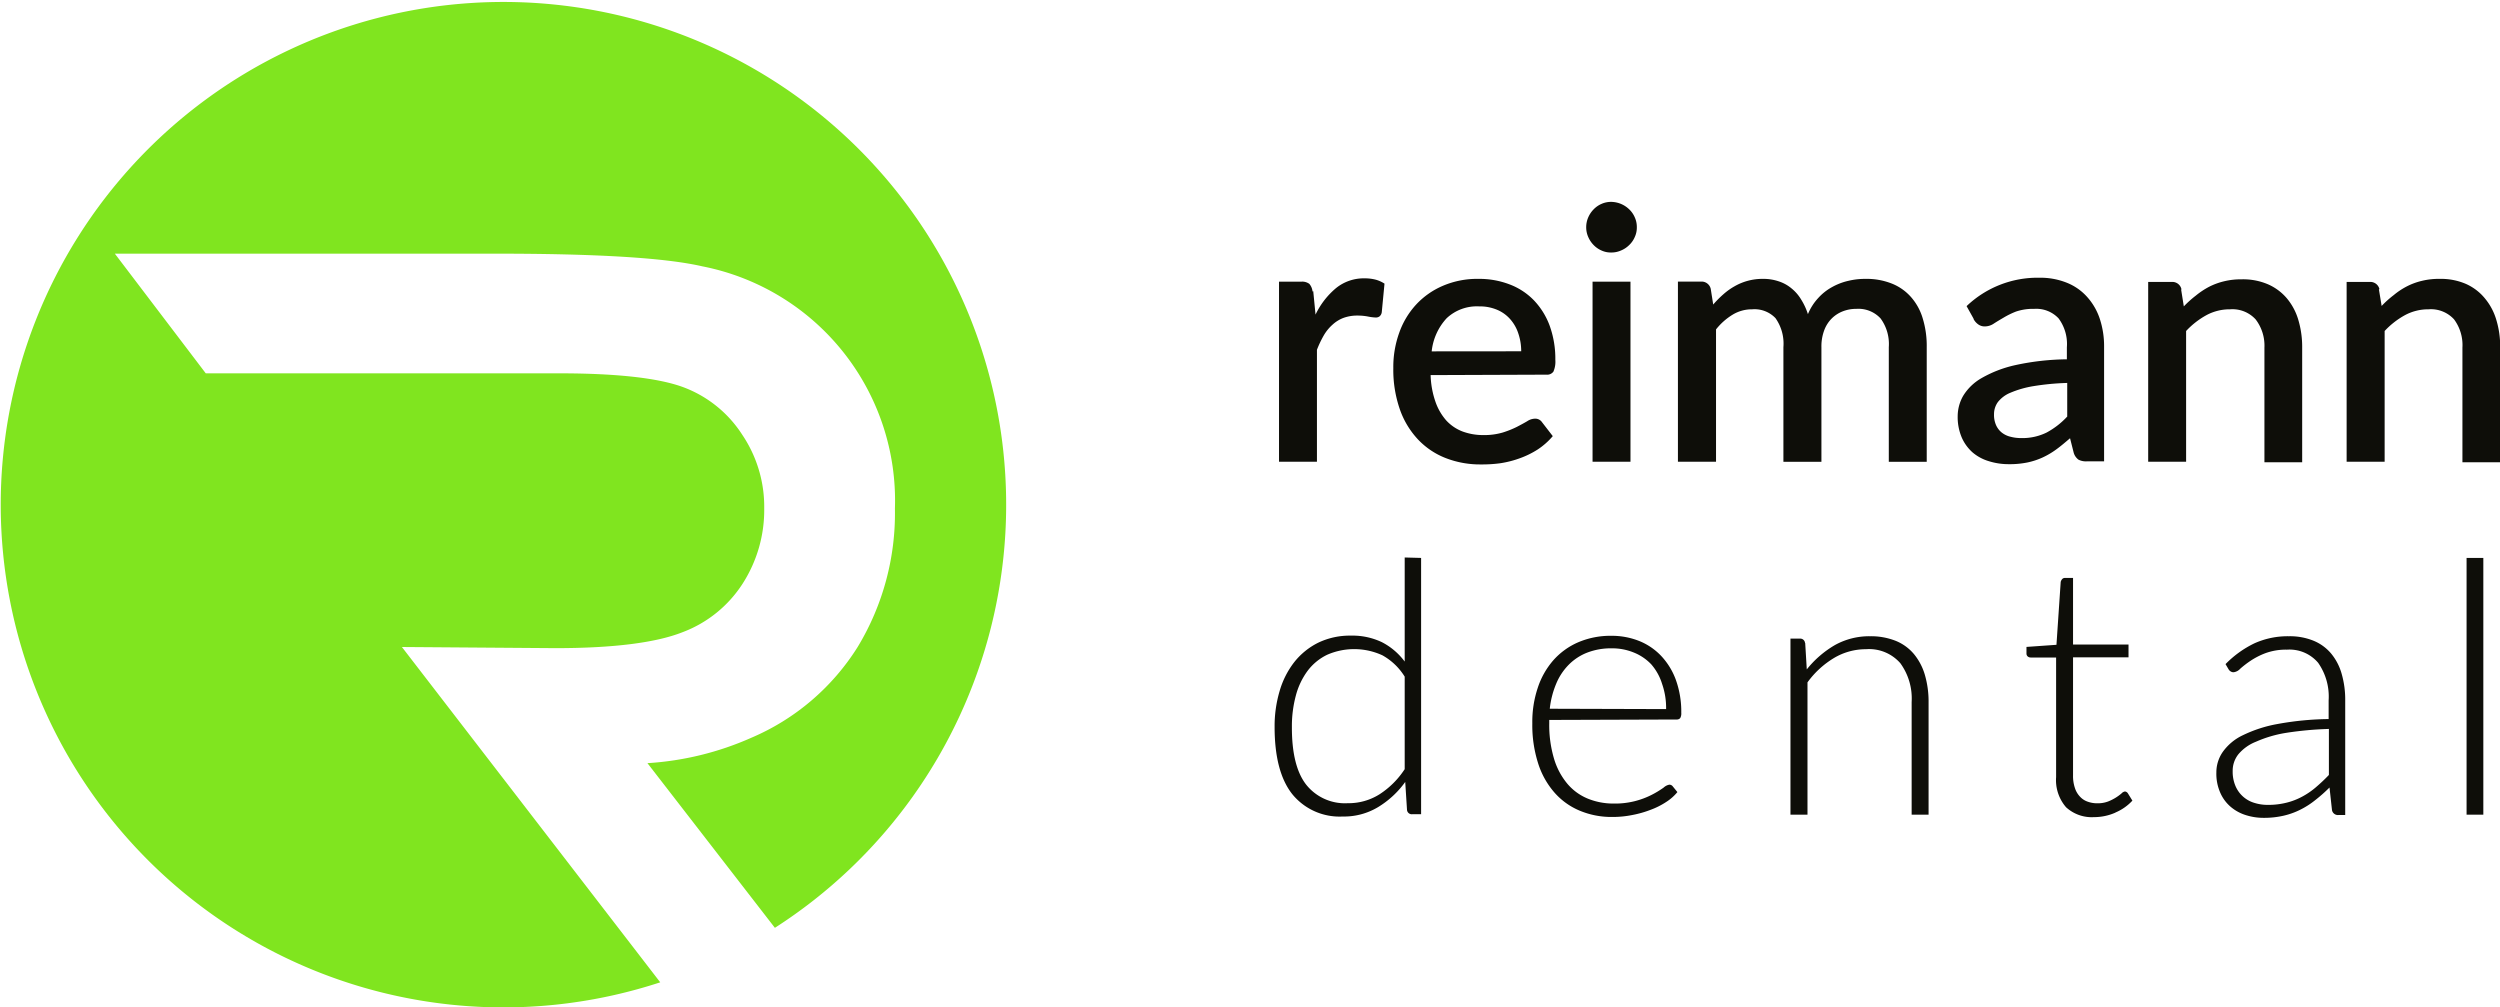
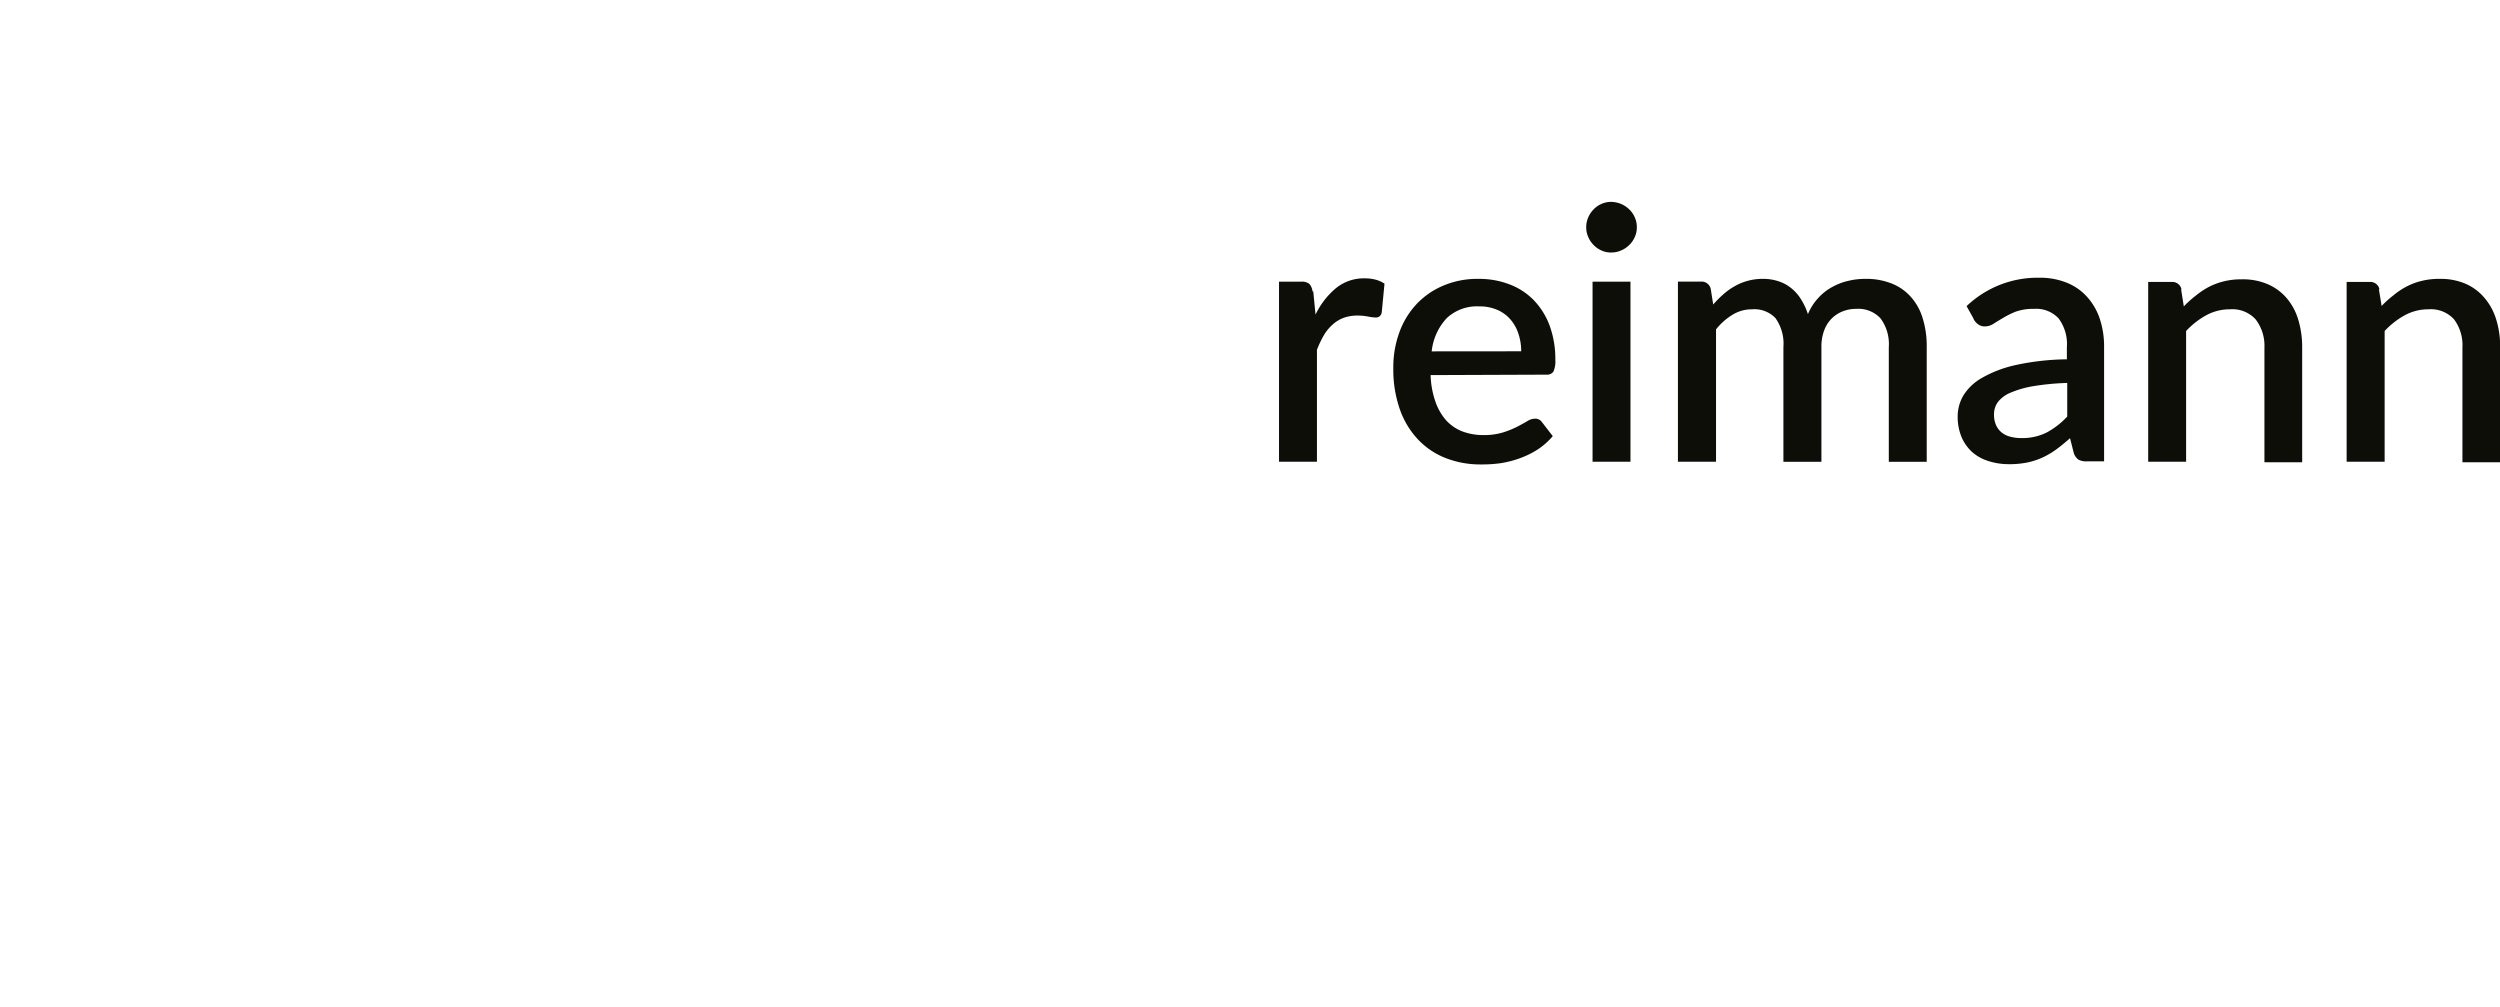
<svg xmlns="http://www.w3.org/2000/svg" id="Ebene_1" data-name="Ebene 1" viewBox="0 0 283.46 114.2">
  <defs>
    <style>.cls-1{fill:#0e0e09;}.cls-2{fill:#80e51f;}</style>
  </defs>
-   <path class="cls-1" d="M161.7,89.68a9.64,9.64,0,0,1-2.87,2.86,6.58,6.58,0,0,1-3.58,1,5.61,5.61,0,0,1-4.71-2.09q-1.64-2.09-1.63-6.53a13.41,13.41,0,0,1,.45-3.59,8.24,8.24,0,0,1,1.34-2.81,6.07,6.07,0,0,1,2.21-1.81,7.65,7.65,0,0,1,6.26.06,6.94,6.94,0,0,1,2.53,2.42V89.68Zm0-24v11.8a7.49,7.49,0,0,0-2.59-2.2,7.76,7.76,0,0,0-3.5-.74,8.27,8.27,0,0,0-3.71.8,8,8,0,0,0-2.71,2.19,9.73,9.73,0,0,0-1.67,3.29,14,14,0,0,0-.57,4.07q0,5.09,2,7.62a6.91,6.91,0,0,0,5.72,2.54,7.48,7.48,0,0,0,4-1.06,10.46,10.46,0,0,0,3.09-2.86l.2,3.14a.54.54,0,0,0,.6.52h1V65.73Zm16.45,17.15a10.05,10.05,0,0,1,.72-2.82,6.72,6.72,0,0,1,1.43-2.17,6,6,0,0,1,2.11-1.38,7.46,7.46,0,0,1,2.76-.48,6.46,6.46,0,0,1,2.49.47,5.59,5.59,0,0,1,2,1.35A6.09,6.09,0,0,1,190.88,80a8.27,8.27,0,0,1,.46,2.87Zm14.39,1.22a.5.5,0,0,0,.4-.16,1.08,1.08,0,0,0,.12-.6,10.67,10.67,0,0,0-.61-3.72,7.92,7.92,0,0,0-1.68-2.74,7.05,7.05,0,0,0-2.5-1.69,8.41,8.41,0,0,0-3.12-.58,9.32,9.32,0,0,0-3.79.74,8,8,0,0,0-2.82,2.05,9,9,0,0,0-1.76,3.13,12.16,12.16,0,0,0-.61,4,14.19,14.19,0,0,0,.65,4.51,9.26,9.26,0,0,0,1.85,3.33,7.81,7.81,0,0,0,2.88,2.07,9.35,9.35,0,0,0,3.72.71,11.17,11.17,0,0,0,2.23-.22,11.72,11.72,0,0,0,2.08-.59,8.62,8.62,0,0,0,1.77-.89,5.41,5.41,0,0,0,1.27-1.12l-.52-.64a.48.48,0,0,0-.4-.2,1.31,1.31,0,0,0-.64.33,10.51,10.51,0,0,1-1.2.74,9.1,9.1,0,0,1-4.45,1.07,7.63,7.63,0,0,1-3-.58,6,6,0,0,1-2.32-1.73,7.94,7.94,0,0,1-1.48-2.85,13.39,13.39,0,0,1-.52-3.94V84.1Zm14.55-8.67a.54.54,0,0,0-.59-.5h-1.06V94.84h1.93v-15a10.16,10.16,0,0,1,3-2.76,7.05,7.05,0,0,1,3.63-1,4.7,4.7,0,0,1,3.9,1.59,6.8,6.8,0,0,1,1.28,4.4V94.84h1.92V82.12a10.83,10.83,0,0,0-.42-3.13,6.64,6.64,0,0,0-1.24-2.36,5.28,5.28,0,0,0-2.07-1.5,7.6,7.6,0,0,0-2.89-.52,8,8,0,0,0-4,1,11.45,11.45,0,0,0-3.19,2.76l-.18-3Zm35.19,19.22a5.58,5.58,0,0,0,1.93-1.35l-.52-.84a.46.46,0,0,0-.32-.2.66.66,0,0,0-.38.21,5.26,5.26,0,0,1-.62.46,5.4,5.4,0,0,1-.9.46,3.32,3.32,0,0,1-1.24.21,3.14,3.14,0,0,1-1.08-.18,2.11,2.11,0,0,1-.87-.56,2.53,2.53,0,0,1-.59-1,4.19,4.19,0,0,1-.21-1.41V77h6.29V75.55h-6.29V68h-.9a.41.41,0,0,0-.34.14.74.74,0,0,0-.16.32l-.48,7.12-3.4.24v.74a.43.43,0,0,0,.14.34.52.52,0,0,0,.36.12h2.86V90.58A4.69,4.69,0,0,0,236.69,94a4.3,4.3,0,0,0,3.16,1.12,6,6,0,0,0,2.43-.51Zm24.18-4.23c-.46.48-.94.93-1.42,1.34a8.56,8.56,0,0,1-1.55,1.07,7.49,7.49,0,0,1-1.8.7,8.41,8.41,0,0,1-2.13.25,5,5,0,0,1-1.5-.22,3.36,3.36,0,0,1-2.15-1.89,4.14,4.14,0,0,1-.33-1.73,3,3,0,0,1,.64-1.89,5,5,0,0,1,2-1.43,13.81,13.81,0,0,1,3.38-1,38.65,38.65,0,0,1,4.89-.45v5.2ZM255.1,78.33a.67.67,0,0,0,.24.26.57.57,0,0,0,.36.1,1.23,1.23,0,0,0,.74-.4,11,11,0,0,1,1.14-.88,8.48,8.48,0,0,1,1.71-.88,6.79,6.79,0,0,1,2.45-.4,4.25,4.25,0,0,1,3.53,1.49,6.67,6.67,0,0,1,1.19,4.26V84a34,34,0,0,0-5.79.56,15,15,0,0,0-3.95,1.28,5.85,5.85,0,0,0-2.26,1.88,4.07,4.07,0,0,0-.73,2.34,5.32,5.32,0,0,0,.46,2.33,4.4,4.4,0,0,0,1.2,1.59,4.88,4.88,0,0,0,1.71.92,6.6,6.6,0,0,0,2,.3,9.8,9.8,0,0,0,2.24-.24,8.4,8.4,0,0,0,1.9-.68,9.28,9.28,0,0,0,1.69-1.08,17.54,17.54,0,0,0,1.63-1.44l.28,2.56a.68.68,0,0,0,.74.56h.76v-13a10.56,10.56,0,0,0-.4-3,6.28,6.28,0,0,0-1.19-2.3,5.16,5.16,0,0,0-2-1.46,7.1,7.1,0,0,0-2.8-.51,9.18,9.18,0,0,0-3.9.8,11.65,11.65,0,0,0-3.28,2.36l.34.58Zm27-12.6V94.84H284V65.73Z" transform="translate(-2.43 -2.47)" />
  <path class="cls-1" d="M151.25,35.53a1.54,1.54,0,0,0-.36-.87,1.34,1.34,0,0,0-.94-.25h-2.5V54.82h4.3V42.13a12,12,0,0,1,.78-1.64,5,5,0,0,1,1-1.22,3.88,3.88,0,0,1,1.24-.76,4.57,4.57,0,0,1,1.59-.26,6.31,6.31,0,0,1,1.18.11,5.25,5.25,0,0,0,.86.11.69.69,0,0,0,.45-.13.75.75,0,0,0,.25-.47l.31-3.24a3.55,3.55,0,0,0-1-.45,4.9,4.9,0,0,0-1.24-.15,5,5,0,0,0-3.26,1.11,8.91,8.91,0,0,0-2.32,3l-.26-2.66Zm13.51,6.78a6.52,6.52,0,0,1,1.7-3.76,5,5,0,0,1,3.68-1.34,5,5,0,0,1,2.05.39,4.09,4.09,0,0,1,1.49,1.08,4.6,4.6,0,0,1,.91,1.62,6.23,6.23,0,0,1,.32,2Zm13,2.64a.88.88,0,0,0,.8-.34,2.8,2.8,0,0,0,.22-1.34,11,11,0,0,0-.65-3.89,8.32,8.32,0,0,0-1.81-2.89,7.57,7.57,0,0,0-2.77-1.79,9.57,9.57,0,0,0-3.48-.61,9.86,9.86,0,0,0-4.05.79A8.88,8.88,0,0,0,163,37a9.24,9.24,0,0,0-1.92,3.2,11.43,11.43,0,0,0-.67,4,13.65,13.65,0,0,0,.75,4.71,9.6,9.6,0,0,0,2.08,3.42,8.61,8.61,0,0,0,3.14,2.09,10.76,10.76,0,0,0,3.93.71A15.51,15.51,0,0,0,172.5,55a11.29,11.29,0,0,0,2.22-.56,10,10,0,0,0,2.05-1,8,8,0,0,0,1.72-1.52l-1.22-1.58a.92.92,0,0,0-.8-.4,1.66,1.66,0,0,0-.88.29c-.32.19-.71.4-1.17.64a10.85,10.85,0,0,1-1.6.64,7.38,7.38,0,0,1-2.18.29,6.69,6.69,0,0,1-2.39-.41,4.86,4.86,0,0,1-1.84-1.25A6.33,6.33,0,0,1,165.18,48a10,10,0,0,1-.54-3ZM183,34.41V54.82h4.3V34.41Zm4.79-7.29a2.75,2.75,0,0,0-.63-.91,3,3,0,0,0-2.06-.85,2.66,2.66,0,0,0-1.09.23,2.79,2.79,0,0,0-.89.62,3,3,0,0,0-.61.91,2.8,2.8,0,0,0-.23,1.12,2.71,2.71,0,0,0,.23,1.1,3,3,0,0,0,.61.91,2.79,2.79,0,0,0,.89.62,2.51,2.51,0,0,0,1.09.23,2.69,2.69,0,0,0,1.13-.23,2.86,2.86,0,0,0,.93-.62,2.75,2.75,0,0,0,.63-.91,2.55,2.55,0,0,0,.23-1.1,2.64,2.64,0,0,0-.23-1.12ZM197,54.82v-15a7.14,7.14,0,0,1,1.88-1.67,4.22,4.22,0,0,1,2.22-.61,3.29,3.29,0,0,1,2.64,1,5,5,0,0,1,.9,3.29v13h4.31v-13a5.2,5.2,0,0,1,.31-1.89,3.71,3.71,0,0,1,.85-1.35,3.66,3.66,0,0,1,1.26-.82,4.13,4.13,0,0,1,1.54-.28,3.41,3.41,0,0,1,2.75,1.09,4.9,4.9,0,0,1,.93,3.25v13h4.3v-13a10.65,10.65,0,0,0-.46-3.28,6.38,6.38,0,0,0-1.35-2.43,5.7,5.7,0,0,0-2.18-1.51,7.73,7.73,0,0,0-2.93-.52,8.16,8.16,0,0,0-2,.23,6.89,6.89,0,0,0-1.83.71,6,6,0,0,0-1.56,1.24,6.1,6.1,0,0,0-1.16,1.82,7.25,7.25,0,0,0-.77-1.66,4.77,4.77,0,0,0-1.09-1.26,4.36,4.36,0,0,0-1.45-.8,5.4,5.4,0,0,0-1.8-.28,6.34,6.34,0,0,0-3.19.83,7.22,7.22,0,0,0-1.29.92A11.67,11.67,0,0,0,196.68,37l-.28-1.78a1.06,1.06,0,0,0-1.12-.82h-2.6V54.82Zm39.84-5.14a9,9,0,0,1-2.35,1.83,6.19,6.19,0,0,1-2.89.63,4.61,4.61,0,0,1-1.21-.15,2.55,2.55,0,0,1-1-.48,2.24,2.24,0,0,1-.64-.84,2.87,2.87,0,0,1-.23-1.23,2.34,2.34,0,0,1,.43-1.37A3.45,3.45,0,0,1,230.38,47a11.35,11.35,0,0,1,2.56-.74,28.74,28.74,0,0,1,3.88-.37v3.79Zm-10.62-11a1.75,1.75,0,0,0,.51.57,1.22,1.22,0,0,0,.75.23,1.82,1.82,0,0,0,1-.31c.32-.21.69-.43,1.1-.67A9.56,9.56,0,0,1,231,37.8a6,6,0,0,1,2.08-.31,3.46,3.46,0,0,1,2.76,1.08,4.87,4.87,0,0,1,.94,3.28v1.36a28.66,28.66,0,0,0-5.85.66,13.6,13.6,0,0,0-3.82,1.47,5.83,5.83,0,0,0-2.08,2,4.67,4.67,0,0,0-.63,2.31,5.91,5.91,0,0,0,.45,2.4,4.87,4.87,0,0,0,1.23,1.71,5.06,5.06,0,0,0,1.85,1,7.46,7.46,0,0,0,2.31.34,10,10,0,0,0,2.05-.19,8.07,8.07,0,0,0,1.74-.57,9,9,0,0,0,1.57-.93c.51-.37,1-.79,1.54-1.25l.42,1.66a1.49,1.49,0,0,0,.54.77,1.86,1.86,0,0,0,.94.19H241v-13a9.9,9.9,0,0,0-.49-3.17,7,7,0,0,0-1.43-2.47,6.13,6.13,0,0,0-2.3-1.61,8.05,8.05,0,0,0-3.13-.57,11.65,11.65,0,0,0-8.24,3.22l.78,1.4Zm23.55-3.42a1.05,1.05,0,0,0-1.12-.82H246V54.82h4.3V40a9.16,9.16,0,0,1,2.31-1.8,5.56,5.56,0,0,1,2.67-.66,3.57,3.57,0,0,1,2.9,1.14,4.89,4.89,0,0,1,1,3.2v13h4.28v-13a10.75,10.75,0,0,0-.44-3.15,6.78,6.78,0,0,0-1.31-2.45,5.92,5.92,0,0,0-2.14-1.58,7.16,7.16,0,0,0-2.95-.56,8.14,8.14,0,0,0-2,.22,7.68,7.68,0,0,0-1.7.62,8.88,8.88,0,0,0-1.51,1,12,12,0,0,0-1.37,1.23l-.3-1.88Zm22.45,0a1.05,1.05,0,0,0-1.12-.82h-2.6V54.82h4.31V40a9.16,9.16,0,0,1,2.31-1.8,5.56,5.56,0,0,1,2.67-.66,3.55,3.55,0,0,1,2.89,1.14,4.89,4.89,0,0,1,.95,3.2v13h4.28v-13a10.43,10.43,0,0,0-.44-3.15,6.78,6.78,0,0,0-1.31-2.45A5.83,5.83,0,0,0,282,34.65a7.16,7.16,0,0,0-2.95-.56,8.06,8.06,0,0,0-2,.22,7.5,7.5,0,0,0-1.7.62,8.16,8.16,0,0,0-1.51,1,11.19,11.19,0,0,0-1.37,1.23l-.31-1.88Z" transform="translate(-2.43 -2.47)" />
-   <path class="cls-2" d="M48,75.83l17.4.13c6.55,0,11.41-.61,14.45-1.82a13.91,13.91,0,0,0,6.78-5.49,15.44,15.44,0,0,0,2.45-8.55,14.6,14.6,0,0,0-2.48-8.32,13.59,13.59,0,0,0-6.44-5.31c-2.78-1.11-7.61-1.67-14.35-1.67H25.76L15.45,31.23h43.1c11.61,0,19.31.47,23.52,1.44A27.06,27.06,0,0,1,103.9,60.13a29.26,29.26,0,0,1-4.22,15.69,26.47,26.47,0,0,1-12.06,10.3A34.21,34.21,0,0,1,75.84,89l14.45,18.67a57,57,0,1,0-13,6.18L48,75.83Z" transform="translate(-2.43 -2.47)" />
</svg>